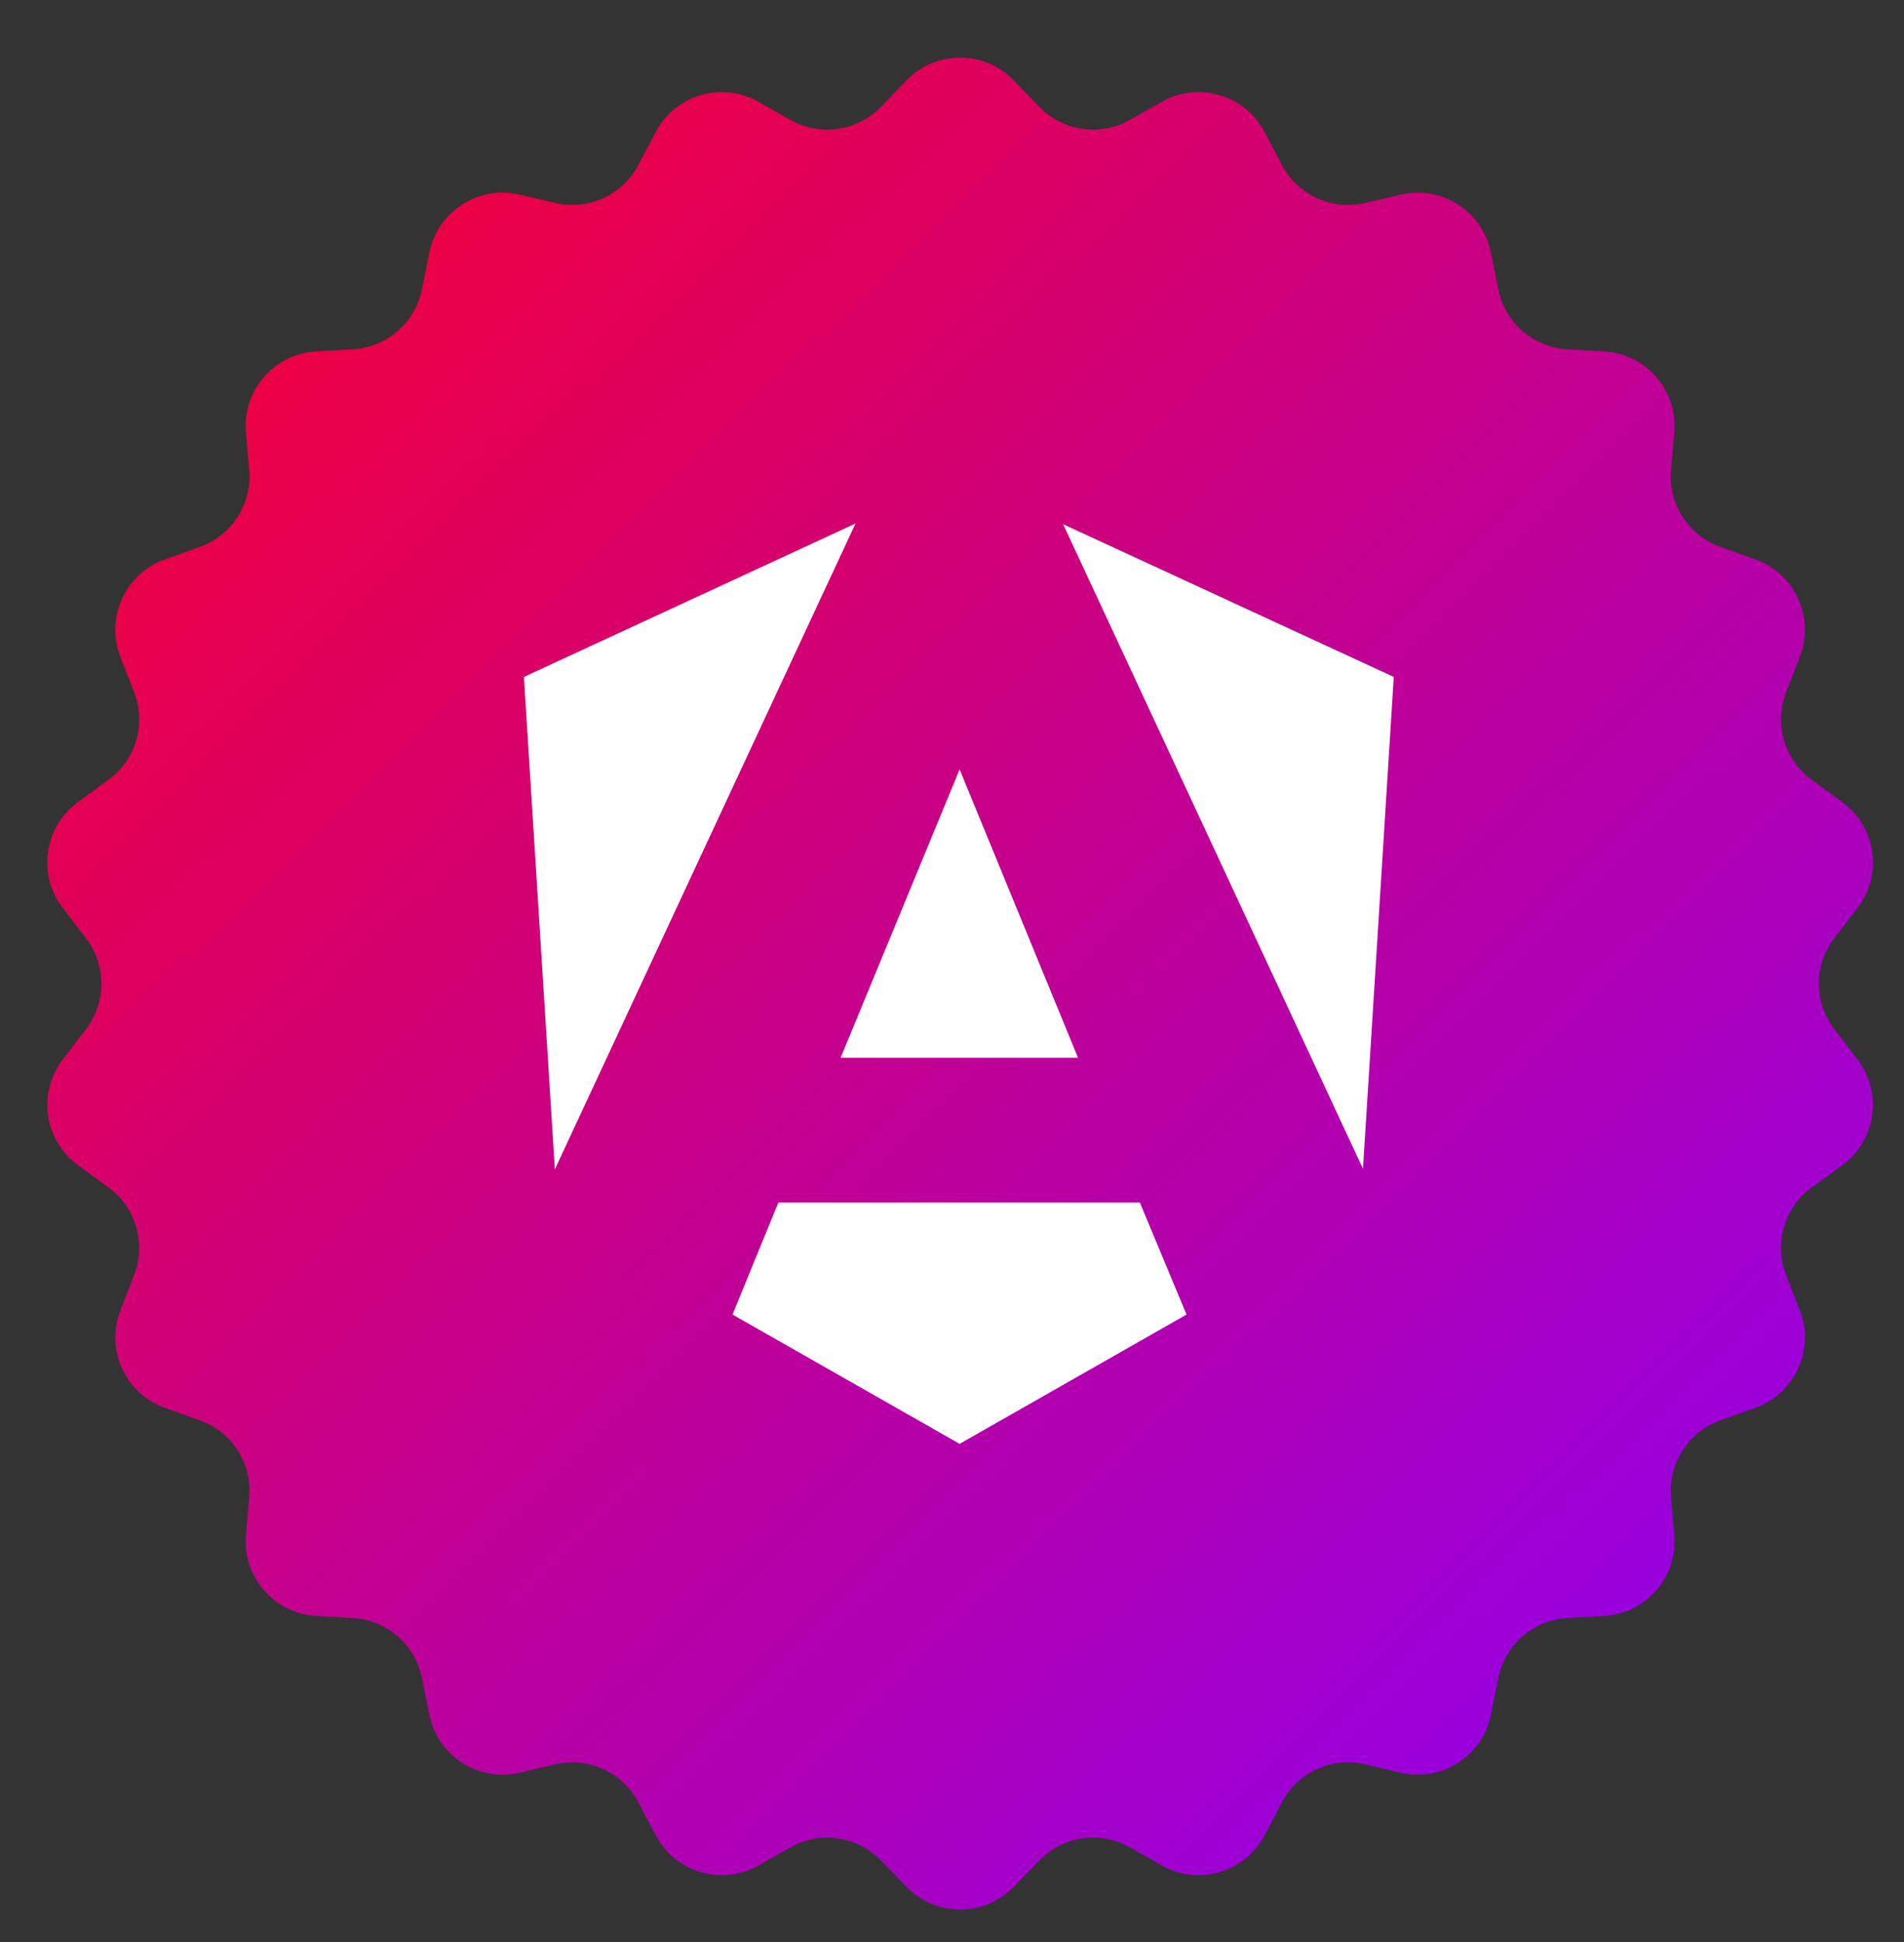
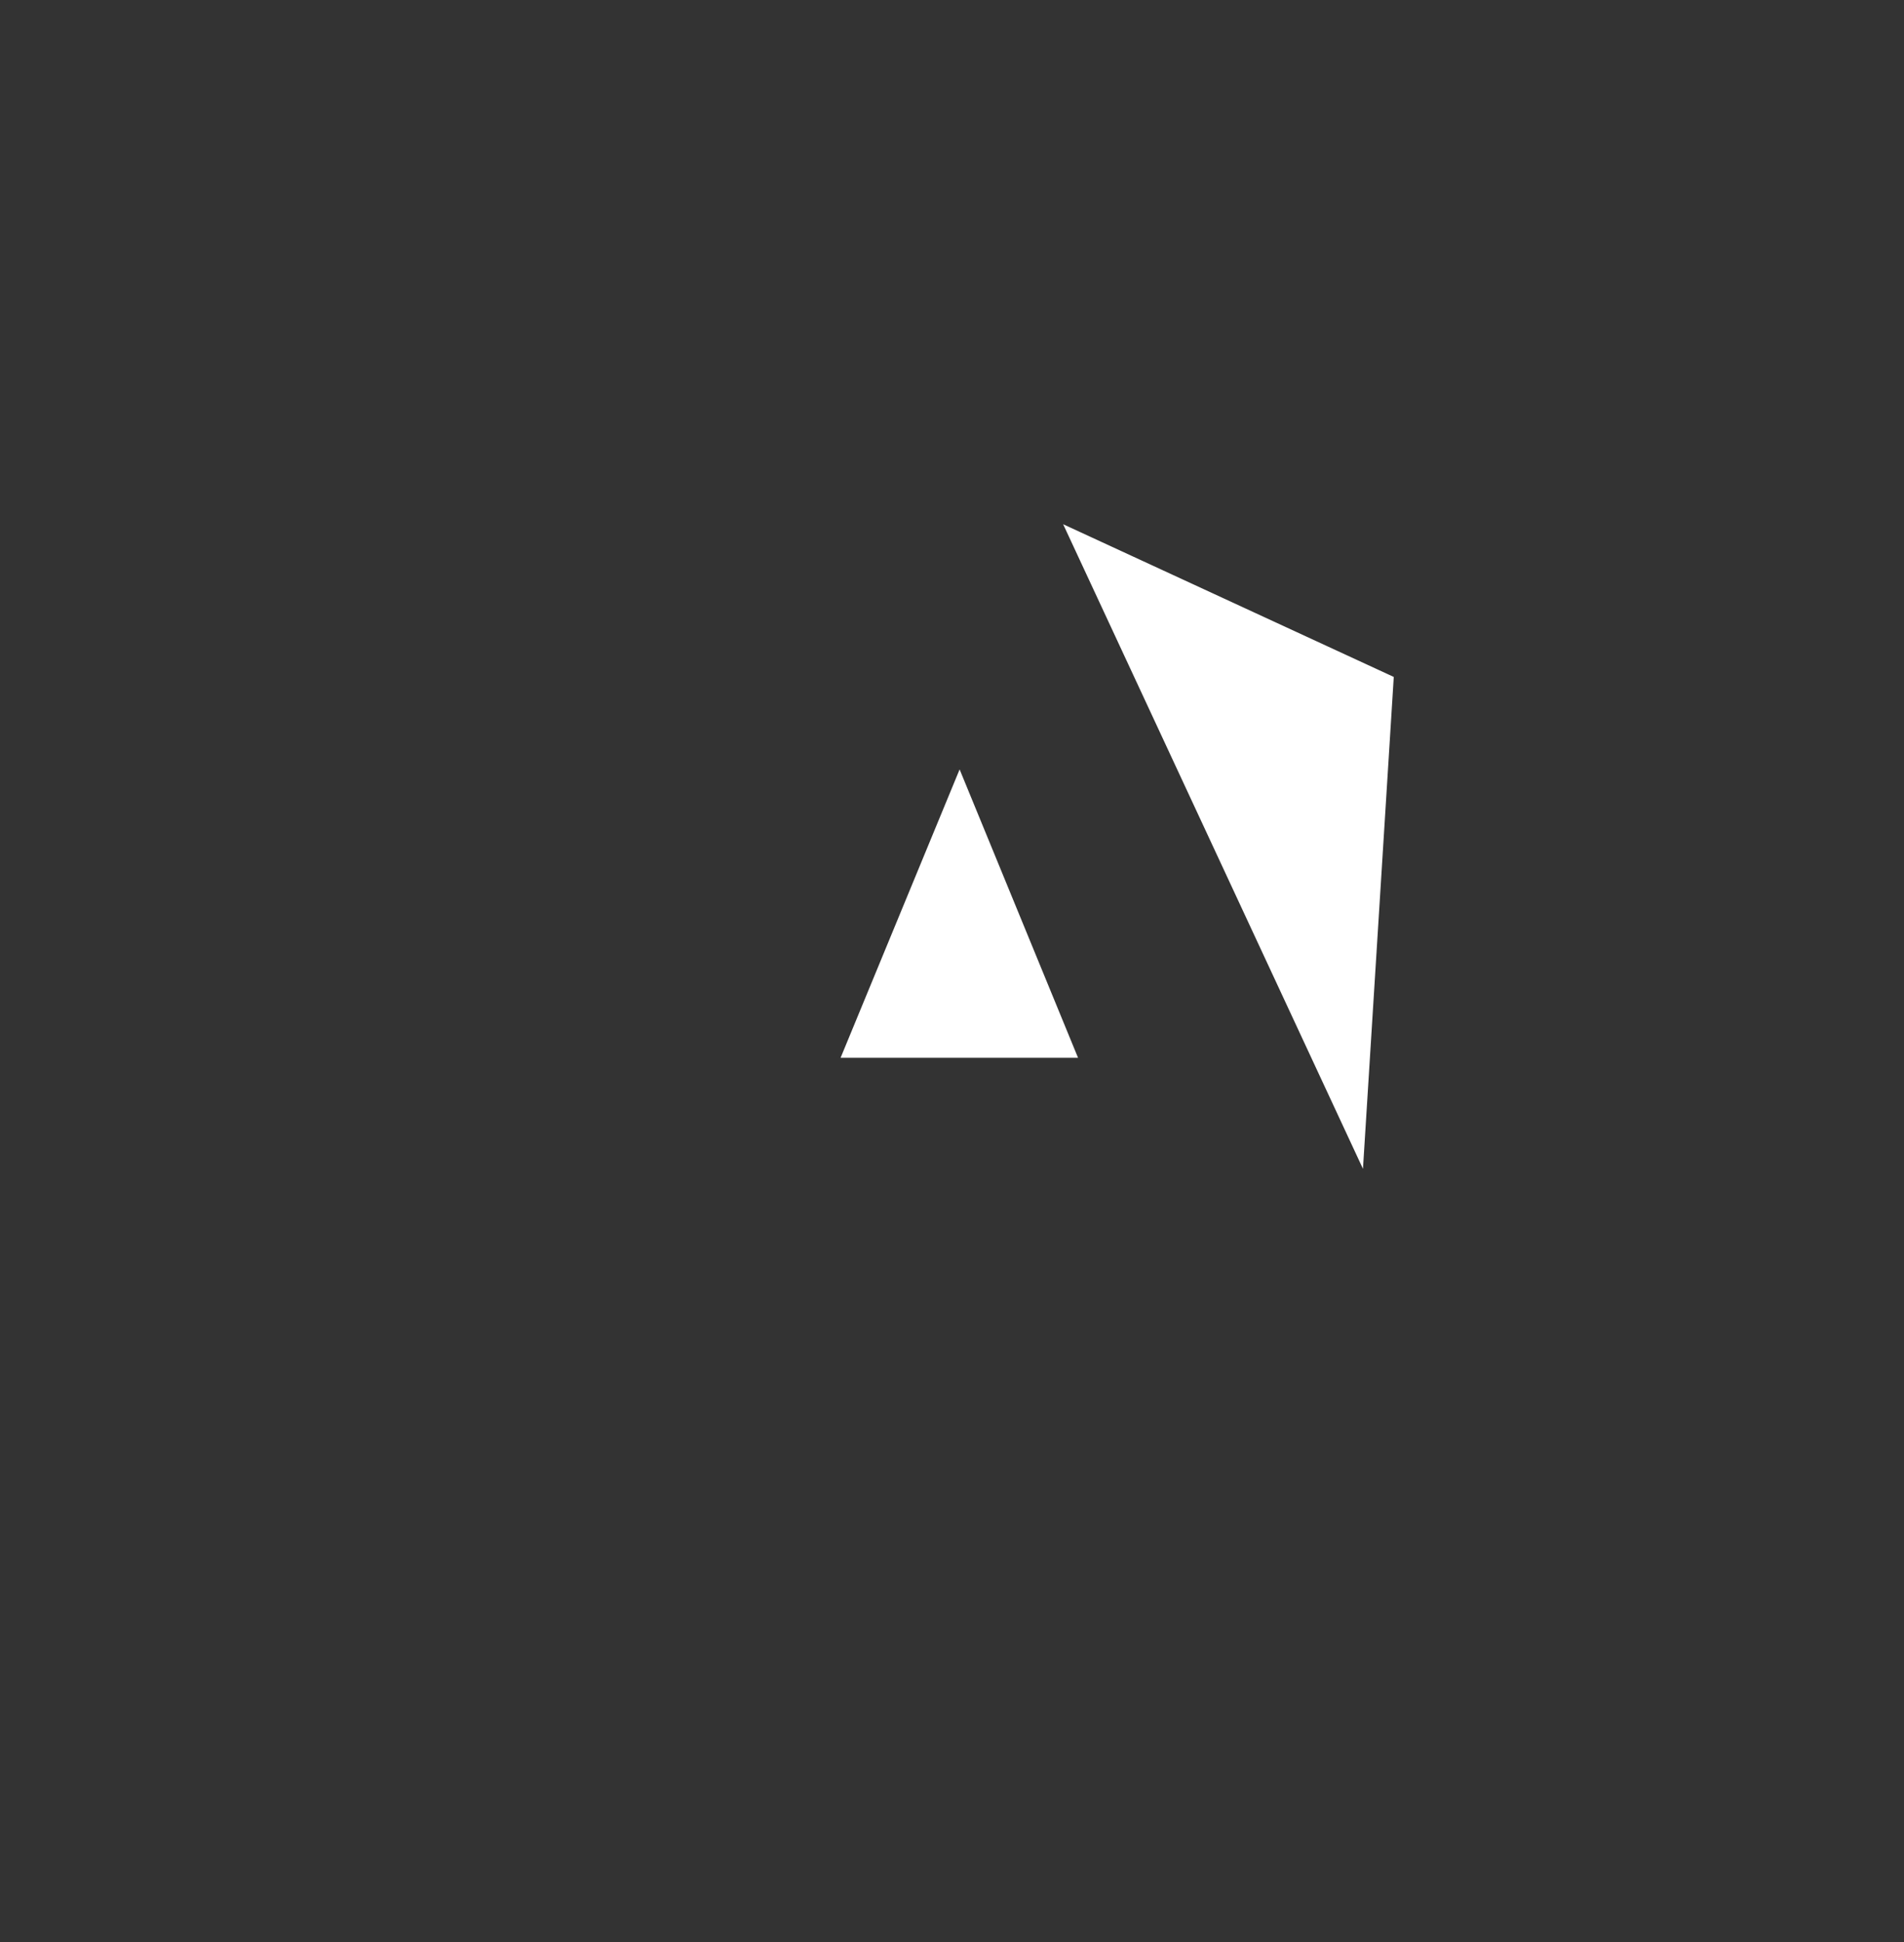
<svg xmlns="http://www.w3.org/2000/svg" width="51" height="52" viewBox="0 0 51 52" fill="none">
  <rect x="0" y="0" width="51" height="52" fill="#333333" stroke="none" />
-   <path d="M2.087 21.477C1.181 22.139 0.997 23.417 1.679 24.308L2.304 25.123C2.853 25.841 2.853 26.838 2.303 27.556L1.681 28.368C0.998 29.259 1.182 30.537 2.088 31.2L2.909 31.799C3.64 32.333 3.921 33.292 3.594 34.137L3.224 35.09C2.818 36.139 3.355 37.316 4.413 37.696L5.358 38.035C6.212 38.341 6.753 39.184 6.675 40.088L6.588 41.102C6.492 42.224 7.341 43.204 8.465 43.269L9.456 43.327C10.363 43.379 11.12 44.037 11.3 44.927L11.5 45.916C11.723 47.021 12.817 47.724 13.915 47.467L14.873 47.243C15.761 47.036 16.676 47.455 17.099 48.261L17.561 49.141C18.086 50.142 19.336 50.509 20.319 49.95L21.171 49.467C21.964 49.017 22.961 49.16 23.596 49.816L24.28 50.523C25.066 51.336 26.369 51.336 27.155 50.523L27.84 49.816C28.474 49.16 29.472 49.017 30.265 49.467L31.116 49.95C32.099 50.509 33.349 50.142 33.875 49.141L34.336 48.261C34.76 47.455 35.675 47.036 36.562 47.243L37.52 47.467C38.619 47.724 39.712 47.021 39.935 45.916L40.135 44.927C40.315 44.037 41.073 43.379 41.98 43.327L42.97 43.269C44.095 43.204 44.943 42.224 44.847 41.102L44.76 40.088C44.683 39.184 45.224 38.341 46.078 38.035L47.022 37.696C48.081 37.316 48.618 36.139 48.212 35.09L47.842 34.137C47.515 33.292 47.796 32.333 48.527 31.799L49.347 31.2C50.254 30.537 50.438 29.259 49.755 28.368L49.133 27.556C48.583 26.838 48.582 25.841 49.132 25.123L49.756 24.308C50.438 23.417 50.254 22.139 49.348 21.477L48.527 20.877C47.796 20.343 47.515 19.384 47.842 18.54L48.212 17.586C48.618 16.537 48.081 15.36 47.022 14.98L46.078 14.642C45.224 14.335 44.683 13.493 44.76 12.589L44.847 11.576C44.943 10.454 44.094 9.473 42.969 9.409L41.981 9.352C41.073 9.3 40.315 8.642 40.135 7.751L39.935 6.763C39.712 5.657 38.62 4.955 37.521 5.211L36.561 5.435C35.674 5.641 34.76 5.223 34.337 4.417L33.874 3.537C33.349 2.537 32.1 2.17 31.117 2.727L30.265 3.211C29.471 3.66 28.474 3.517 27.841 2.861L27.155 2.153C26.369 1.34 25.066 1.34 24.28 2.153L23.595 2.861C22.961 3.517 21.964 3.66 21.171 3.211L20.318 2.727C19.336 2.17 18.087 2.537 17.561 3.537L17.099 4.417C16.676 5.223 15.761 5.641 14.875 5.435L13.914 5.211C12.816 4.955 11.724 5.657 11.5 6.763L11.301 7.751C11.12 8.642 10.362 9.3 9.455 9.352L8.467 9.409C7.342 9.473 6.492 10.454 6.588 11.576L6.675 12.589C6.753 13.493 6.212 14.335 5.358 14.642L4.413 14.98C3.355 15.36 2.818 16.537 3.224 17.586L3.594 18.54C3.921 19.384 3.64 20.343 2.909 20.877L2.087 21.477Z" fill="url(#paint0_linear_445_8949)" />
  <g clip-path="url(#clip0_445_8949)">
    <path d="M28.477 14.037L36.508 31.297L37.333 18.126L28.477 14.037Z" fill="white" />
-     <path d="M14.033 18.126L14.862 31.311L22.916 14.017L14.033 18.126Z" fill="white" />
+     <path d="M14.033 18.126L14.862 31.311L14.033 18.126Z" fill="white" />
    <path d="M28.876 28.323L25.704 20.602L22.516 28.323H28.876Z" fill="white" />
-     <path d="M20.848 32.201L19.621 35.199L25.704 38.661L31.782 35.199L30.532 32.201H20.848Z" fill="white" />
  </g>
  <defs>
    <linearGradient id="paint0_linear_445_8949" x1="0.436" y1="0.667" x2="50.751" y2="52.009" gradientUnits="userSpaceOnUse">
      <stop stop-color="#FF0021" />
      <stop offset="1" stop-color="#8600FF" />
    </linearGradient>
    <clipPath id="clip0_445_8949">
      <rect width="23.3" height="24.644" fill="white" transform="translate(14.033 14.017)" />
    </clipPath>
  </defs>
</svg>